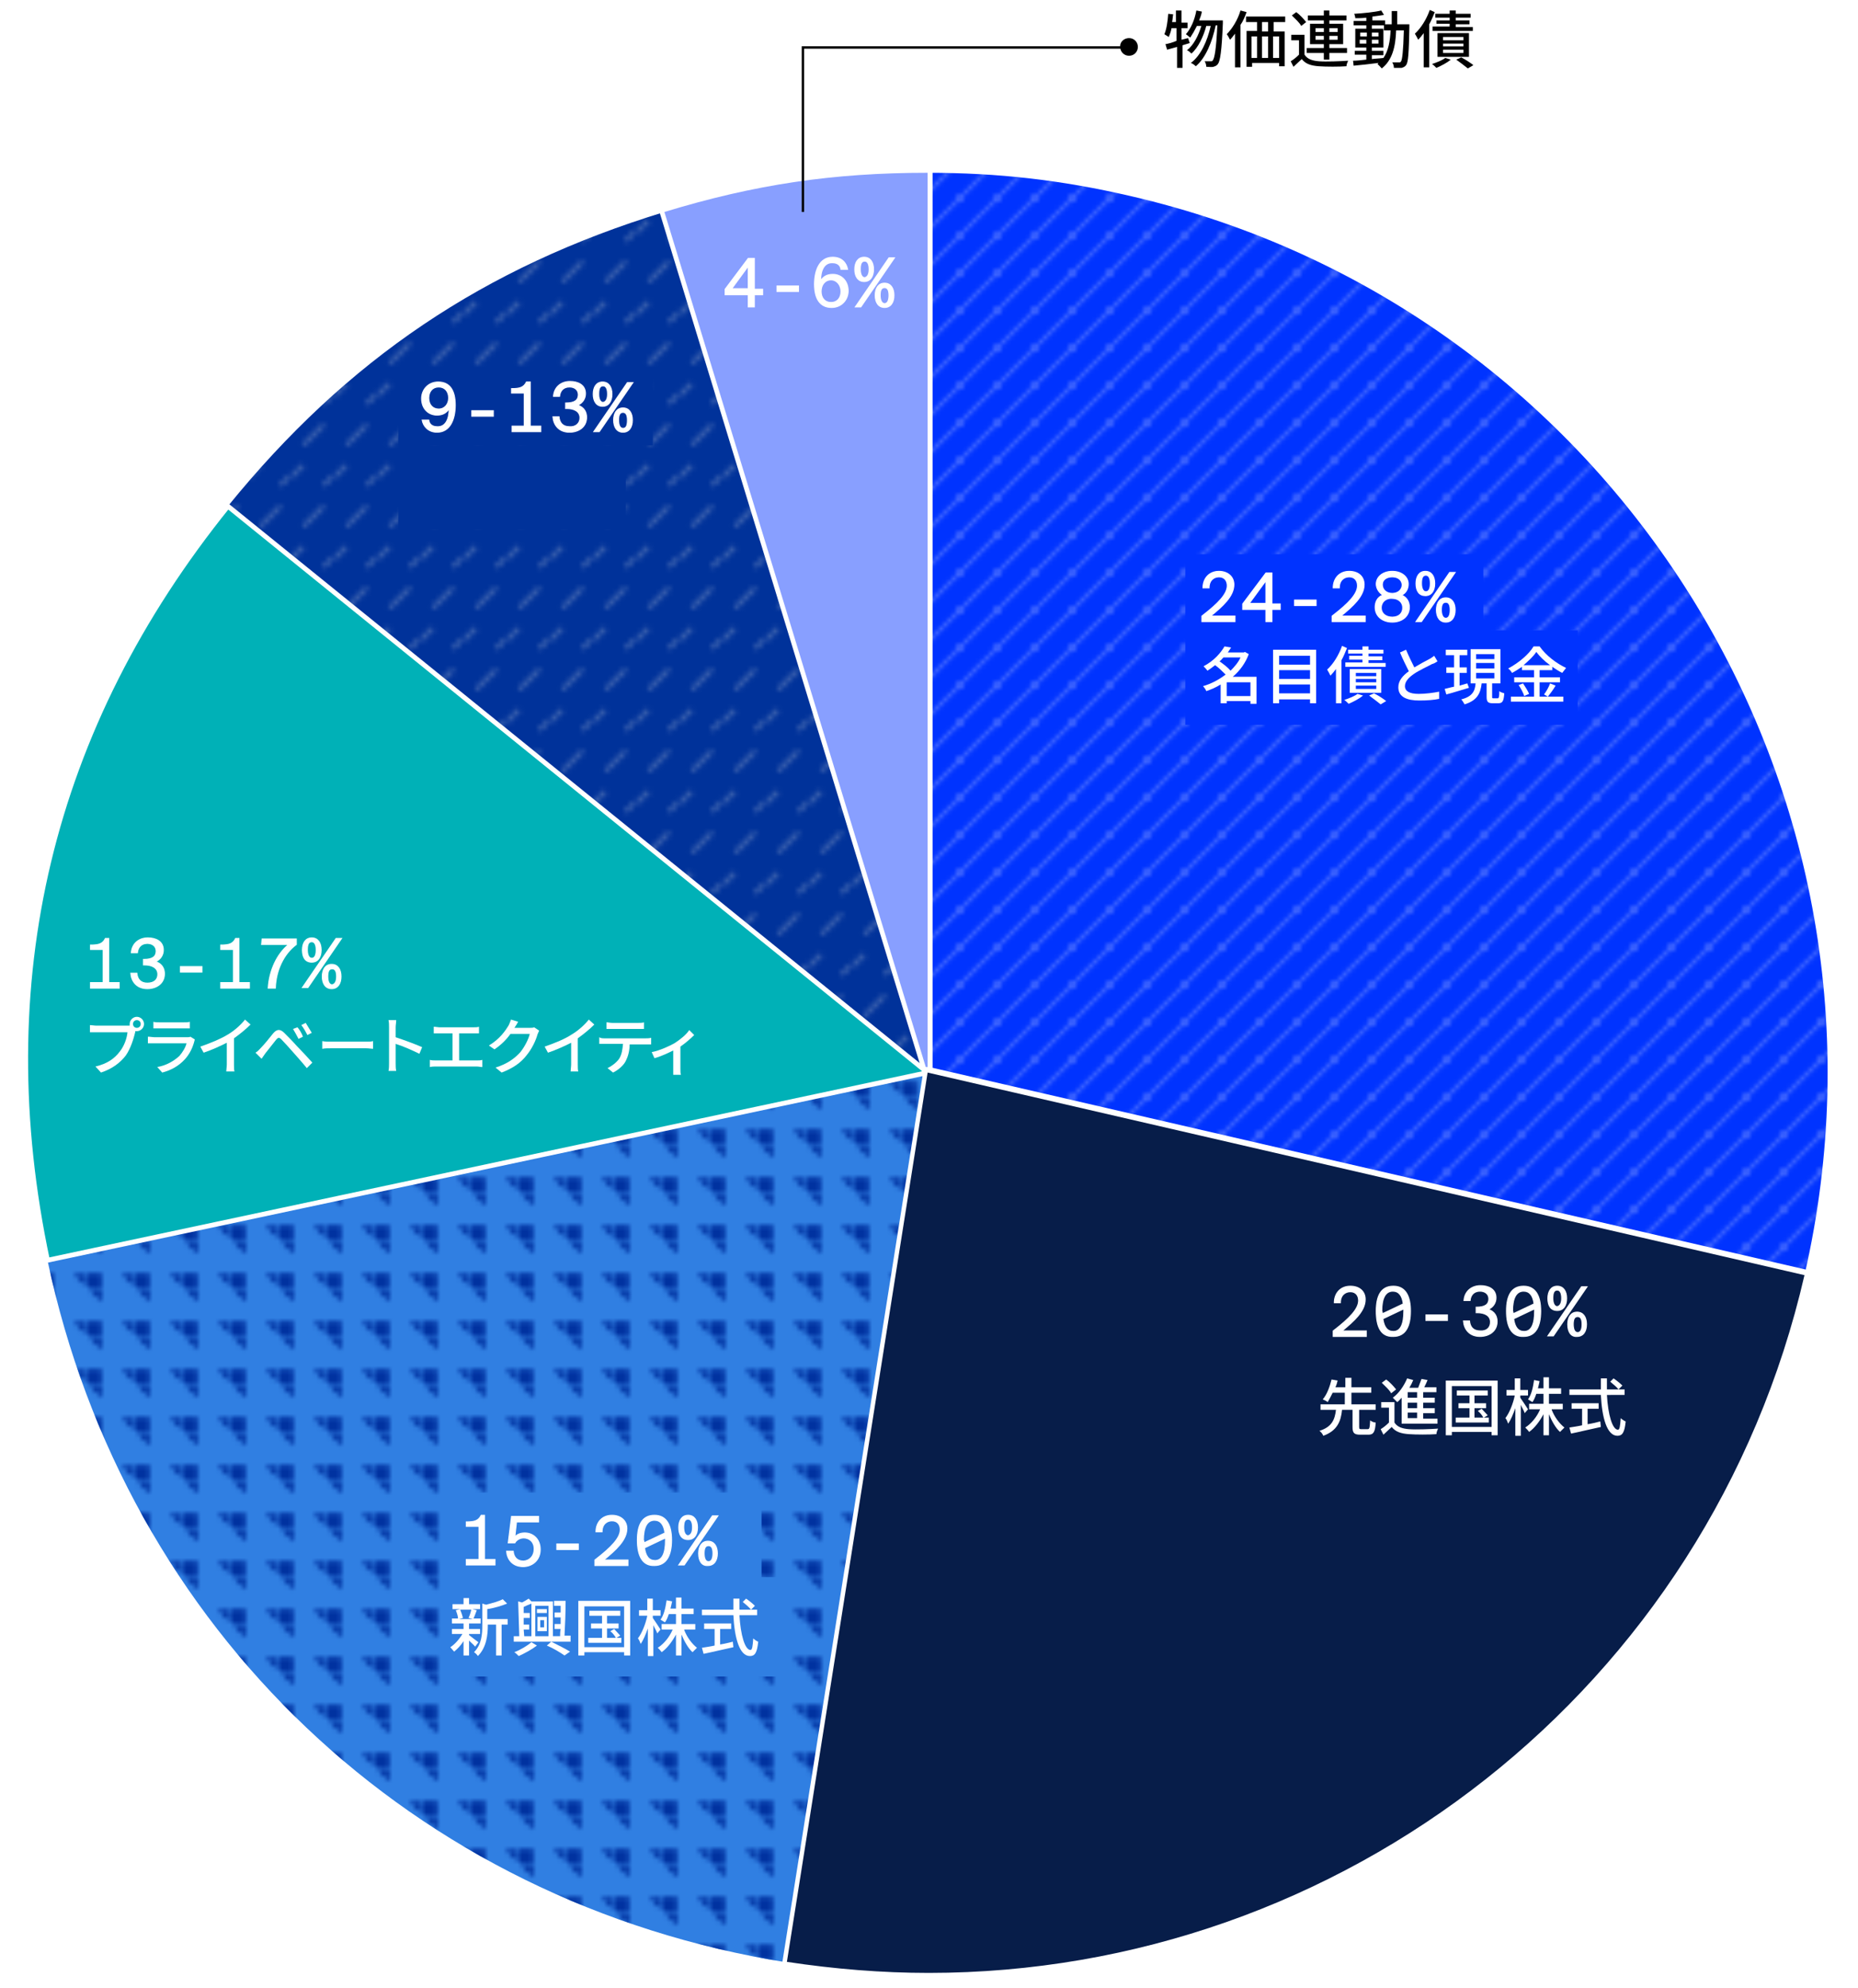
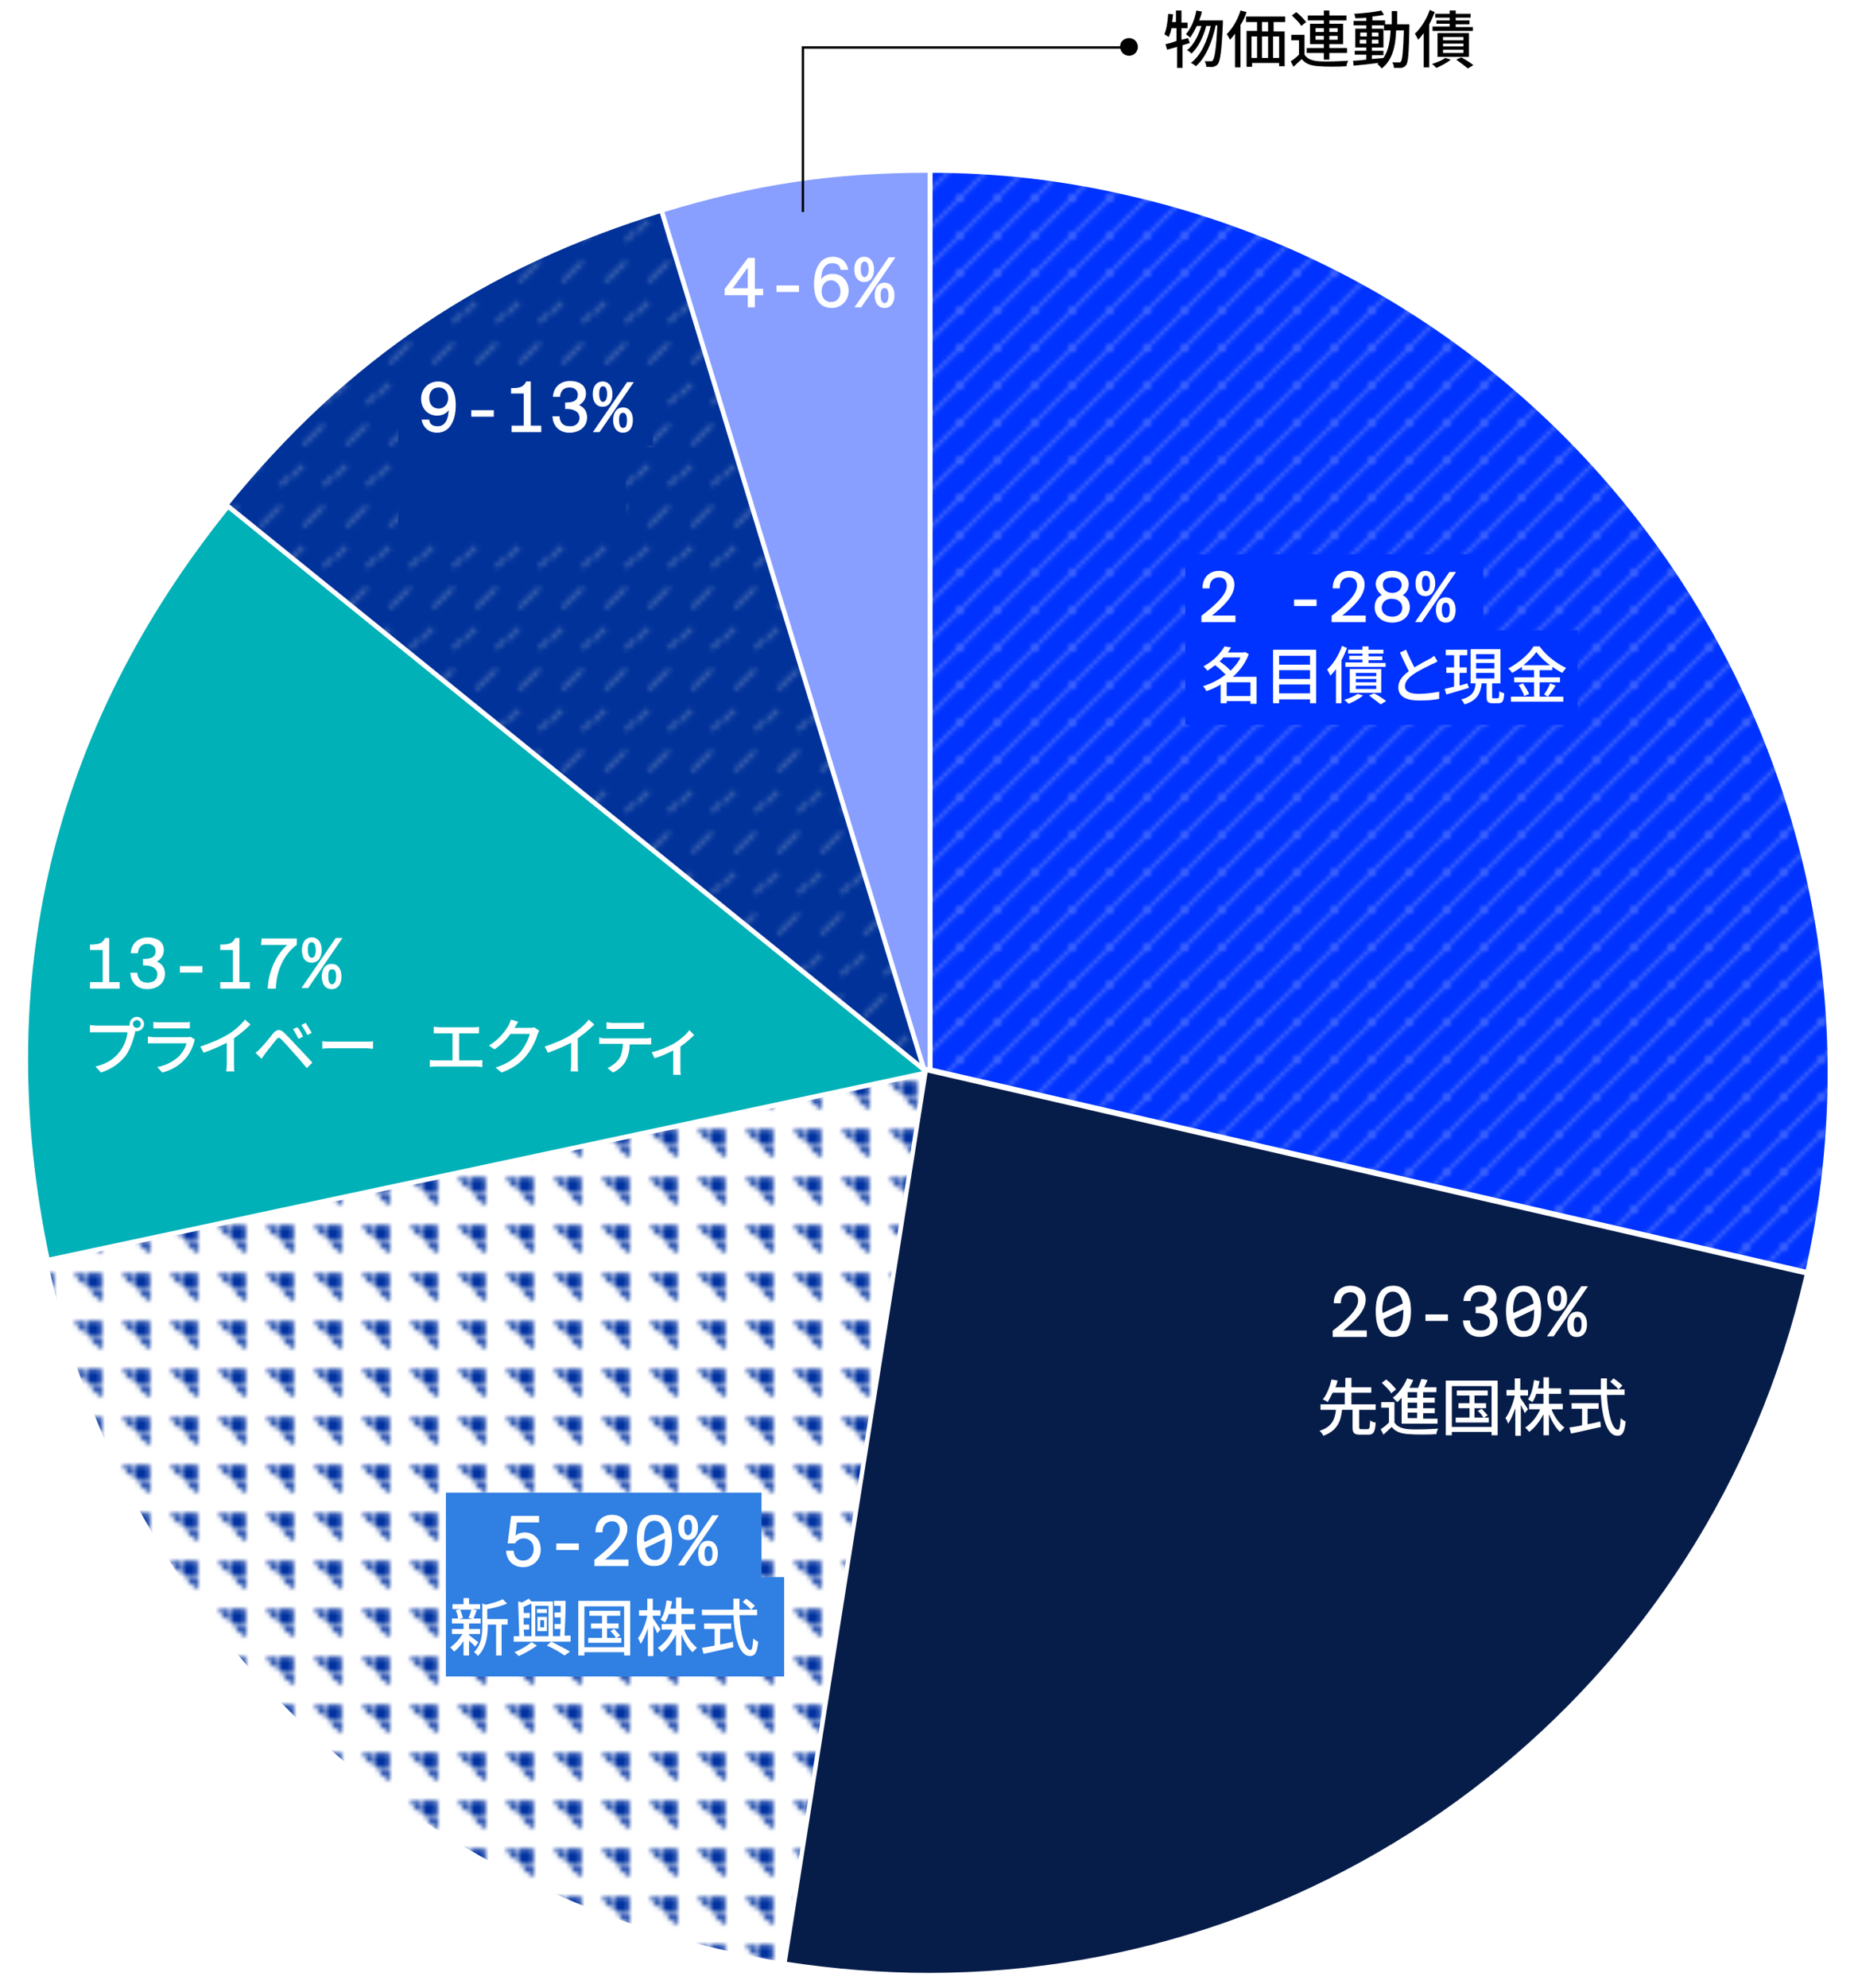
<svg xmlns="http://www.w3.org/2000/svg" xmlns:xlink="http://www.w3.org/1999/xlink" version="1.1" id="Layer_1" x="0px" y="0px" viewBox="0 0 336.7 360.2" style="enable-background:new 0 0 336.7 360.2;" xml:space="preserve">
  <style type="text/css">
	.st0{fill:none;}
	.st1{fill:#E0E1E2;}
	.st2{fill:#FFFFFF;stroke:#FFFFFF;stroke-width:0.5;stroke-miterlimit:10;}
	.st3{fill:#0032A0;}
	.st4{fill:#307FE2;}
	.st5{fill:url(#SVGID_00000057837626646645638950000002717903050013771950_);}
	.st6{fill:#4ABFC7;}
	.st7{fill:#00329A;}
	.st8{fill:#FFFFFF;}
	.st9{fill:#0033FF;}
	.st10{opacity:0.5;}
	.st11{fill:url(#SVGID_00000085236183322787504530000017555049339942068658_);}
	.st12{fill:#00B1B7;stroke:#FFFFFF;stroke-width:0.873;stroke-miterlimit:10;}
	.st13{fill:url(#SVGID_00000020369643324896995000000006563058588036287653_);}
	.st14{fill:#889FFF;}
	.st15{fill:#071D49;}
	.st16{fill:#FFFFFF;stroke:#FFFFFF;stroke-width:0.175;stroke-miterlimit:10;}
	.st17{fill:none;stroke:#000000;stroke-width:0.436;stroke-miterlimit:10;}
</style>
  <pattern y="360.2" width="8.5" height="17" patternUnits="userSpaceOnUse" id="SVGID_0000001391422774327235808" viewBox="0 -17 8.5 17" style="overflow:visible;">
    <g>
      <rect y="-17" class="st0" width="8.5" height="17" />
      <g>
        <rect y="-17" class="st0" width="8.5" height="17" />
        <polygon class="st1" points="8.5,-17 8.5,-16.3 7.8,-17    " />
        <polygon class="st1" points="0,-16.3 0,-17 0.7,-17 2.5,-15.2 1.8,-14.5    " />
        <polygon class="st1" points="7.8,0 6,-1.8 6.7,-2.5 8.5,-0.7 8.5,0    " />
        <polygon class="st1" points="0,0 0,-0.7 0.7,0    " />
        <rect x="3.8" y="-11.5" transform="matrix(0.707 -0.707 0.707 0.707 7.26 0.514)" class="st1" width="1" height="6" />
      </g>
    </g>
  </pattern>
  <pattern y="360.2" width="8.5" height="8.5" patternUnits="userSpaceOnUse" id="SVGID_0000006002487571142992067" viewBox="8.8 -17.2 8.5 8.5" style="overflow:visible;">
    <g>
      <rect x="8.8" y="-17.2" class="st0" width="8.5" height="8.5" />
      <g>
        <rect x="8.8" y="-17.2" class="st0" width="8.5" height="8.5" />
        <g>
          <polygon class="st2" points="25.8,-17.3 25.6,-17.3 21.4,-21.4 17.3,-25.6 17.3,-25.8 17.4,-25.8 21.6,-21.6 25.8,-17.4     " />
          <polygon class="st2" points="17.3,-17.3 17.3,-17.4 17.4,-17.3     " />
        </g>
        <g>
          <polygon class="st2" points="17.3,-17.3 17.1,-17.3 12.9,-21.4 8.8,-25.6 8.8,-25.8 8.9,-25.8 13.1,-21.6 17.3,-17.4     " />
          <polygon class="st2" points="8.8,-17.3 8.8,-17.4 8.9,-17.3     " />
        </g>
        <g>
          <polygon class="st2" points="8.8,-17.3 8.6,-17.3 4.4,-21.4 0.2,-25.6 0.2,-25.8 0.4,-25.8 4.6,-21.6 8.8,-17.4     " />
        </g>
        <g>
          <polygon class="st2" points="25.8,-8.8 25.6,-8.8 21.4,-12.9 17.3,-17.1 17.3,-17.3 17.4,-17.3 21.6,-13.1 25.8,-8.9     " />
          <polygon class="st2" points="17.3,-8.8 17.3,-8.9 17.4,-8.8     " />
        </g>
        <g>
          <polygon class="st2" points="17.1,-17.3 17.3,-17.3 17.3,-17.1     " />
          <polygon class="st2" points="17.3,-8.8 17.1,-8.8 12.9,-12.9 8.8,-17.1 8.8,-17.3 8.9,-17.3 13.1,-13.1 17.3,-8.9     " />
          <polygon class="st2" points="8.8,-8.8 8.8,-8.9 8.9,-8.8     " />
        </g>
        <g>
          <polygon class="st2" points="8.6,-17.3 8.8,-17.3 8.8,-17.1     " />
          <polygon class="st2" points="8.8,-8.8 8.6,-8.8 4.4,-12.9 0.2,-17.1 0.2,-17.3 0.4,-17.3 4.6,-13.1 8.8,-8.9     " />
        </g>
        <g>
          <polygon class="st2" points="25.8,-0.2 25.6,-0.2 21.4,-4.4 17.3,-8.6 17.3,-8.8 17.4,-8.8 21.6,-4.6 25.8,-0.4     " />
        </g>
        <g>
          <polygon class="st2" points="17.1,-8.8 17.3,-8.8 17.3,-8.6     " />
          <polygon class="st2" points="17.3,-0.2 17.1,-0.2 12.9,-4.4 8.8,-8.6 8.8,-8.8 8.9,-8.8 13.1,-4.6 17.3,-0.4     " />
        </g>
        <g>
          <polygon class="st2" points="8.6,-8.8 8.8,-8.8 8.8,-8.6     " />
          <polygon class="st2" points="8.8,-0.2 8.6,-0.2 4.4,-4.4 0.2,-8.6 0.2,-8.8 0.4,-8.8 4.6,-4.6 8.8,-0.4     " />
        </g>
      </g>
    </g>
  </pattern>
  <pattern y="360.2" width="9.6" height="9.6" patternUnits="userSpaceOnUse" id="SVGID_1_" viewBox="0 -9.6 9.6 9.6" style="overflow:visible;">
    <g>
      <rect y="-9.6" class="st0" width="9.6" height="9.6" />
      <g>
        <rect y="-9.6" class="st0" width="9.6" height="9.6" />
        <polygon class="st3" points="6.9,-6.9 9.6,-9.6 9.6,-6.9    " />
        <rect y="-9.6" class="st3" width="2.8" height="2.8" />
        <polygon class="st3" points="2.8,-2.8 2.8,0 0,0    " />
      </g>
    </g>
  </pattern>
  <g>
    <g>
      <g>
-         <path class="st4" d="M168.1,194.3L8.6,228.3c14.2,67,66.3,116.4,134,127.2L168.1,194.3z" />
+         <path class="st4" d="M168.1,194.3L8.6,228.3L168.1,194.3z" />
        <pattern id="SVGID_00000098204584976560594470000009903682757288945576_" xlink:href="#SVGID_1_" patternTransform="matrix(0.869 0 0 -0.869 -227.328 -16486.273)">
			</pattern>
        <path style="fill:url(#SVGID_00000098204584976560594470000009903682757288945576_);" d="M168.1,194.3L8.6,228.3     c14.2,67,66.3,116.4,134,127.2L168.1,194.3z" />
        <path class="st6" d="M168.1,194.3V31.3c-17.1,0-31.3,2.1-47.7,7.1L168.1,194.3z" />
        <g>
          <path class="st7" d="M40.7,91.8l0.3-0.3C62.5,64.9,87.7,47.9,120.3,38l0.4-0.1l48.2,157.7L40.7,91.8z" />
          <path class="st8" d="M120.4,38.4l47.7,156L41.3,91.7C62.9,65.1,87.7,48.4,120.4,38.4 M121,37.3l-0.8,0.3      c-16.6,5.1-31,11.8-44,20.5S51.6,77.7,40.7,91.2l-0.6,0.7l0.7,0.6L167.5,195l2.2,1.8l-0.8-2.7L121.2,38.1L121,37.3L121,37.3z" />
        </g>
        <g>
          <path class="st9" d="M167.6,194.7V30.8h0.4c12.9,0,24.2,1.3,36.8,4.2c42.6,9.8,78.7,35.6,101.9,72.7      c23.1,37,30.5,80.9,20.7,123.4l-0.1,0.4L167.6,194.7z" />
          <path class="st8" d="M168.1,31.3c12.8,0,24.2,1.3,36.7,4.2C292.5,55.7,347.2,143.3,327,231l-158.9-36.7V31.3 M168.1,30.4h-0.9      v0.9v163.1v0.7l0.7,0.2l158.9,36.7l0.9,0.2l0.2-0.9c5-21.6,5.6-43.5,1.8-65.1c-3.7-20.9-11.2-40.6-22.5-58.7s-25.7-33.5-42.9-46      c-17.8-12.9-37.7-21.9-59.3-26.9C192.4,31.7,181,30.4,168.1,30.4L168.1,30.4z" />
        </g>
        <g class="st10">
          <pattern id="SVGID_00000073685037703594016660000006167273251413508022_" xlink:href="#SVGID_0000006002487571142992067" patternTransform="matrix(0.754 0 0 -0.754 -2119.722 -14458.912)" class="st10">
				</pattern>
          <path style="fill:url(#SVGID_00000073685037703594016660000006167273251413508022_);" d="M168.1,194.3L327,231      c20.3-87.8-34.5-175.3-122.2-195.6c-12.5-2.9-23.9-4.2-36.7-4.2L168.1,194.3L168.1,194.3z" />
        </g>
        <path class="st12" d="M168.1,194.3L41.3,91.7C9,131.7-2.1,177.9,8.6,228.3L168.1,194.3z" />
        <g class="st10">
          <pattern id="SVGID_00000126289288298247898040000013975061546406786750_" xlink:href="#SVGID_0000001391422774327235808" patternTransform="matrix(0.869 0 0 -0.869 -228.456 -16456.857)" class="st10">
				</pattern>
          <path style="fill:url(#SVGID_00000126289288298247898040000013975061546406786750_);" d="M168.1,194.3L120.4,38.4      c-32.7,10-57.5,26.7-79.1,53.3L168.1,194.3z" />
        </g>
        <g>
          <path class="st14" d="M119.9,38.1l0.4-0.1c16.4-5,30.7-7.1,47.8-7.1h0.4v166.4L119.9,38.1z" />
          <path class="st8" d="M168.1,31.3v163.1L120.4,38.4C136.8,33.4,151,31.3,168.1,31.3 M168.9,30.4h-0.9c-17.2,0-31.5,2.1-47.9,7.2      l-0.8,0.3l0.3,0.8l47.7,156l1.7,5.6v-5.8V31.3V30.4L168.9,30.4z" />
        </g>
        <g>
          <path class="st15" d="M168.3,357.9c-8.6,0-17.3-0.7-25.8-2l-0.4-0.1l25.7-162l159.8,36.9l-0.1,0.4c-8.3,36.1-28.9,68.7-58,91.6      C240.7,345.4,204.8,357.9,168.3,357.9L168.3,357.9z" />
          <path class="st8" d="M168.1,194.3L327,231c-17.3,75-83.9,126.4-158.7,126.4c-8.5,0-17.1-0.7-25.7-2L168.1,194.3 M167.4,193.3      l-0.1,0.9l-25.5,161.1l-0.1,0.9l0.9,0.1c8.6,1.4,17.3,2,25.9,2c18.5,0,36.7-3.1,54.2-9.3c17.1-6,33-14.8,47.2-26      c14.3-11.3,26.6-24.8,36.4-40.2c10.1-15.8,17.4-33.2,21.7-51.7l0.2-0.9l-0.9-0.2l-158.9-36.7L167.4,193.3L167.4,193.3z" />
        </g>
      </g>
      <g>
        <path class="st16" d="M247.4,235.4c0,2.1-2,3.9-4.2,5.7h4.4v1h-6v-1c3-2.3,4.6-4,4.6-5.5c0-0.9-0.5-1.6-1.5-1.6     c-0.9,0-1.8,0.6-1.8,2h-1.1c0-1.7,1.1-3,2.9-3C246.3,233,247.4,233.9,247.4,235.4z" />
        <path class="st16" d="M249.4,237.5c0-2.8,0.9-4.5,3.1-4.5c2.2,0,3.1,1.8,3.1,4.5c0,2.8-0.9,4.6-3.1,4.6     C250.2,242.2,249.4,240.3,249.4,237.5z M250.5,238l3.8-1.8c-0.2-1.5-0.8-2.3-1.9-2.3c-1.3,0-2,1.2-2,3.6     C250.5,237.7,250.5,237.8,250.5,238z M254.4,237.5c0-0.1,0-0.3,0-0.4l-3.8,1.8c0.2,1.5,0.8,2.3,1.9,2.3     C253.8,241.2,254.4,239.9,254.4,237.5z" />
        <path class="st16" d="M258.4,239.2v-1h3.9v1H258.4z" />
        <path class="st16" d="M270.1,239.5c0-1.2-1.1-1.7-2.4-1.7h-0.2v-1h0.1c1.5,0,2.2-0.5,2.2-1.5c0-0.9-0.7-1.4-1.6-1.4     c-1.1,0-1.7,0.7-1.8,1.7h-1.1c0.1-1.6,1.3-2.7,3-2.7c1.4,0,2.8,0.6,2.8,2.2c0,0.9-0.5,1.7-1.4,2.1c1.2,0.4,1.6,1.3,1.6,2.2     c0,1.8-1.5,2.7-3.1,2.7c-2,0-2.9-1.4-3-2.8h1.1c0.1,1.1,0.7,1.8,1.9,1.8C269.3,241.2,270.1,240.6,270.1,239.5z" />
        <path class="st16" d="M273,237.5c0-2.8,0.9-4.5,3.1-4.5s3.1,1.8,3.1,4.5c0,2.8-0.9,4.6-3.1,4.6C273.9,242.2,273,240.3,273,237.5z      M274.2,238l3.8-1.8c-0.2-1.5-0.8-2.3-1.9-2.3c-1.3,0-2,1.2-2,3.6C274.2,237.7,274.2,237.8,274.2,238z M278.1,237.5     c0-0.1,0-0.3,0-0.4l-3.8,1.8c0.2,1.5,0.8,2.3,1.9,2.3C277.5,241.2,278.1,239.9,278.1,237.5z" />
        <path class="st16" d="M280.5,235.2c0-1.3,0.6-2.2,1.7-2.2c1.1,0,1.7,0.9,1.7,2.2c0,1.3-0.6,2.2-1.7,2.2     C281,237.4,280.5,236.5,280.5,235.2z M280.5,242l6.1-8.9h1l-6.1,8.9H280.5z M283,235.2c0-1-0.3-1.5-0.8-1.5     c-0.6,0-0.8,0.5-0.8,1.5c0,0.9,0.3,1.5,0.8,1.5C282.7,236.6,283,236.1,283,235.2z M284.1,239.9c0-1.3,0.6-2.2,1.7-2.2     c1.1,0,1.7,0.9,1.7,2.2c0,1.3-0.6,2.2-1.7,2.2C284.7,242.2,284.1,241.3,284.1,239.9z M286.7,239.9c0-1-0.3-1.4-0.8-1.4     c-0.6,0-0.8,0.5-0.8,1.4c0,1,0.3,1.5,0.8,1.5C286.4,241.4,286.7,240.9,286.7,239.9z" />
      </g>
      <g>
        <path class="st16" d="M138.2,53.4h-1.5v2.2h-1.1v-2.2h-4.2v-1l4.2-5.6h1.1v5.6h1.5L138.2,53.4L138.2,53.4z M132.6,52.3h3v-4.1     L132.6,52.3z" />
        <path class="st16" d="M140.8,52.8v-1h3.9v1H140.8z" />
        <path class="st16" d="M148.7,50.9c0.4-0.7,1.1-1.2,2.2-1.2c1.6,0,2.8,1.2,2.8,3c0,1.6-1.2,3-3,3c-2.1,0-3.1-1.6-3.1-4.2     c0-2.5,0.9-4.9,3.3-4.9c1.7,0,2.5,1.1,2.7,2.2h-1.2c-0.1-0.8-0.7-1.2-1.5-1.2C149.4,47.5,148.7,48.9,148.7,50.9z M150.6,54.8     c1.1,0,1.8-0.8,1.8-2c0-1.2-0.8-2.1-1.8-2.1c-1.1,0-1.8,0.9-1.8,2.1C148.8,54,149.5,54.8,150.6,54.8z" />
        <path class="st16" d="M154.9,48.8c0-1.3,0.6-2.2,1.7-2.2c1.1,0,1.7,0.9,1.7,2.2c0,1.3-0.6,2.2-1.7,2.2     C155.5,51,154.9,50.1,154.9,48.8z M155,55.6l6.1-8.9h1l-6.1,8.9H155z M157.5,48.8c0-1-0.3-1.5-0.8-1.5c-0.6,0-0.8,0.5-0.8,1.5     c0,0.9,0.3,1.5,0.8,1.5C157.2,50.2,157.5,49.7,157.5,48.8z M158.6,53.5c0-1.3,0.6-2.2,1.7-2.2c1.1,0,1.7,0.9,1.7,2.2     c0,1.3-0.6,2.2-1.7,2.2C159.2,55.7,158.6,54.8,158.6,53.5z M161.1,53.5c0-1-0.3-1.4-0.8-1.4c-0.6,0-0.8,0.5-0.8,1.4     s0.3,1.5,0.8,1.5C160.8,55,161.1,54.5,161.1,53.5z" />
      </g>
      <g>
        <g>
          <polyline class="st17" points="204.7,8.6 145.5,8.6 145.5,38.4     " />
          <g>
            <path d="M204.6,6.9c0.9,0,1.6,0.7,1.6,1.6c0,0.9-0.7,1.6-1.6,1.6c-0.9,0-1.6-0.7-1.6-1.6C202.9,7.6,203.7,6.9,204.6,6.9z" />
          </g>
        </g>
      </g>
      <rect x="72.2" y="66.6" class="st7" width="46.1" height="14.1" />
      <rect x="80.8" y="270.4" class="st4" width="57.2" height="17.6" />
      <rect x="214.8" y="100.4" class="st9" width="54" height="14.5" />
      <g>
        <path class="st16" d="M81.4,74c-0.4,0.7-1.1,1.2-2.2,1.2c-1.6,0-2.8-1.2-2.8-3c0-1.6,1.2-3,3-3c2.1,0,3.1,1.5,3.1,4.2     c0,2.5-0.9,4.9-3.3,4.9c-1.6,0-2.5-1.1-2.7-2.2h1.2c0.1,0.8,0.7,1.2,1.5,1.2C80.7,77.4,81.4,76,81.4,74z M79.5,70.1     c-1.1,0-1.8,0.8-1.8,2c0,1.2,0.7,2,1.8,2c1.1,0,1.8-0.9,1.8-2C81.3,70.9,80.6,70.1,79.5,70.1z" />
        <path class="st16" d="M85.5,75.4v-1h3.9v1H85.5z" />
        <path class="st16" d="M96.1,69.3v7.9h1.9v1h-5.2v-1H95v-6h-2.3v-0.8c1.5,0,2.2-0.2,2.7-1.2H96.1z" />
        <path class="st16" d="M105.1,75.7c0-1.2-1.1-1.7-2.4-1.7h-0.2v-1h0.1c1.5,0,2.2-0.5,2.2-1.5c0-0.9-0.7-1.4-1.6-1.4     c-1.1,0-1.7,0.7-1.8,1.7h-1.1c0.1-1.6,1.3-2.7,3-2.7c1.4,0,2.8,0.6,2.8,2.2c0,0.9-0.5,1.7-1.4,2.1c1.2,0.4,1.6,1.3,1.6,2.2     c0,1.8-1.5,2.7-3.1,2.7c-2,0-2.9-1.4-3-2.8h1.1c0.1,1.1,0.7,1.8,1.9,1.8C104.3,77.4,105.1,76.7,105.1,75.7z" />
        <path class="st16" d="M107.5,71.4c0-1.3,0.6-2.2,1.7-2.2c1.1,0,1.7,0.9,1.7,2.2c0,1.3-0.6,2.2-1.7,2.2     C108.1,73.6,107.5,72.7,107.5,71.4z M107.6,78.2l6.1-8.9h1l-6.1,8.9H107.6z M110.1,71.4c0-1-0.3-1.5-0.8-1.5     c-0.6,0-0.8,0.5-0.8,1.5c0,0.9,0.3,1.5,0.8,1.5C109.8,72.8,110.1,72.3,110.1,71.4z M111.2,76.1c0-1.3,0.6-2.2,1.7-2.2     c1.1,0,1.7,0.9,1.7,2.2c0,1.3-0.6,2.2-1.7,2.2C111.8,78.3,111.2,77.4,111.2,76.1z M113.7,76.1c0-1-0.3-1.4-0.8-1.4     c-0.6,0-0.8,0.5-0.8,1.4c0,1,0.3,1.5,0.8,1.5C113.5,77.6,113.7,77.1,113.7,76.1z" />
      </g>
      <g>
-         <path class="st16" d="M87.8,274.6v7.9h1.9v1h-5.2v-1h2.3v-6h-2.3v-0.8c1.5,0,2.2-0.2,2.7-1.2H87.8z" />
        <path class="st16" d="M96.8,280.6c0-1.4-1-2-1.9-2c-0.8,0-1.4,0.5-1.6,0.9l-1.2,0l0.6-4.8h4.9v1h-4l-0.3,2.7     c0.5-0.5,1.1-0.7,1.8-0.7c1.5,0,2.8,1.1,2.8,3c0,2-1.5,3.1-3.1,3.1c-2,0-2.9-1.4-3-2.8H93c0.1,1.1,0.7,1.8,1.9,1.8     C96,282.7,96.8,281.9,96.8,280.6z" />
        <path class="st16" d="M100.9,280.7v-1h3.9v1H100.9z" />
        <path class="st16" d="M113.6,276.9c0,2.1-2,3.9-4.2,5.7h4.4v1h-6v-1c3-2.3,4.6-4,4.6-5.5c0-0.9-0.5-1.6-1.5-1.6     c-0.9,0-1.8,0.6-1.8,2h-1.1c0-1.7,1.1-3,2.9-3C112.4,274.5,113.6,275.4,113.6,276.9z" />
        <path class="st16" d="M115.5,279c0-2.8,0.9-4.5,3.1-4.5s3.1,1.8,3.1,4.5s-0.9,4.6-3.1,4.6C116.4,283.7,115.5,281.8,115.5,279z      M116.7,279.5l3.8-1.8c-0.2-1.5-0.8-2.3-1.9-2.3c-1.3,0-2,1.2-2,3.6C116.7,279.2,116.7,279.3,116.7,279.5z M120.6,279     c0-0.1,0-0.3,0-0.4l-3.8,1.8c0.2,1.5,0.8,2.3,1.9,2.3C120,282.7,120.6,281.4,120.6,279z" />
        <path class="st16" d="M123,276.7c0-1.3,0.6-2.2,1.7-2.2c1.1,0,1.7,0.9,1.7,2.2c0,1.3-0.6,2.2-1.7,2.2     C123.5,278.9,123,278,123,276.7z M123,283.5l6.1-8.9h1l-6.1,8.9H123z M125.5,276.7c0-1-0.3-1.5-0.8-1.5c-0.6,0-0.8,0.5-0.8,1.5     c0,0.9,0.3,1.5,0.8,1.5C125.2,278.1,125.5,277.6,125.5,276.7z M126.6,281.4c0-1.3,0.6-2.2,1.7-2.2c1.1,0,1.7,0.9,1.7,2.2     c0,1.3-0.6,2.2-1.7,2.2C127.2,283.7,126.6,282.8,126.6,281.4z M129.2,281.4c0-1-0.3-1.4-0.8-1.4c-0.6,0-0.8,0.5-0.8,1.4     c0,1,0.3,1.5,0.8,1.5C128.9,282.9,129.2,282.4,129.2,281.4z" />
      </g>
      <g>
        <path class="st16" d="M223.6,105.9c0,2.1-2,3.9-4.2,5.7h4.4v1h-6v-1c3-2.3,4.6-4,4.6-5.5c0-0.9-0.5-1.6-1.5-1.6     c-0.9,0-1.8,0.6-1.8,2h-1.1c0-1.7,1.1-3,2.9-3C222.4,103.5,223.6,104.4,223.6,105.9z" />
-         <path class="st16" d="M232,110.4h-1.5v2.2h-1.1v-2.2h-4.2v-1l4.2-5.6h1.1v5.6h1.5L232,110.4L232,110.4z M226.4,109.3h3v-4.1     L226.4,109.3z" />
        <path class="st16" d="M234.6,109.7v-1h3.9v1H234.6z" />
        <path class="st16" d="M247.2,105.9c0,2.1-2,3.9-4.2,5.7h4.4v1h-6v-1c3-2.3,4.6-4,4.6-5.5c0-0.9-0.5-1.6-1.5-1.6     c-0.9,0-1.8,0.6-1.8,2h-1.1c0-1.7,1.1-3,2.9-3C246.1,103.5,247.2,104.4,247.2,105.9z" />
        <path class="st16" d="M255.2,105.8c0,0.7-0.3,1.6-1.2,2c1.1,0.5,1.4,1.4,1.4,2.2c0,1.7-1.4,2.7-3.1,2.7c-1.7,0-3.1-1-3.1-2.7     c0-0.8,0.3-1.8,1.4-2.2c-0.8-0.5-1.2-1.3-1.2-2c0-1.3,1.2-2.3,2.9-2.3C254,103.5,255.2,104.5,255.2,105.8z M250.3,110.1     c0,1,0.8,1.7,2,1.7s1.9-0.7,1.9-1.7s-0.8-1.7-1.9-1.7C251.1,108.3,250.3,109.1,250.3,110.1z M252.3,104.5c-1,0-1.8,0.5-1.8,1.4     c0,0.9,0.7,1.6,1.8,1.6s1.8-0.7,1.8-1.6C254,105,253.3,104.5,252.3,104.5z" />
        <path class="st16" d="M256.6,105.7c0-1.3,0.6-2.2,1.7-2.2c1.1,0,1.7,0.9,1.7,2.2c0,1.3-0.6,2.2-1.7,2.2     C257.2,107.9,256.6,107.1,256.6,105.7z M256.6,112.6l6.1-8.9h1l-6.1,8.9H256.6z M259.2,105.7c0-1-0.3-1.5-0.8-1.5     c-0.6,0-0.8,0.5-0.8,1.5c0,0.9,0.3,1.5,0.8,1.5C258.9,107.2,259.2,106.7,259.2,105.7z M260.3,110.5c0-1.3,0.6-2.2,1.7-2.2     c1.1,0,1.7,0.9,1.7,2.2c0,1.3-0.6,2.2-1.7,2.2C260.9,112.7,260.3,111.8,260.3,110.5z M262.8,110.5c0-1-0.3-1.4-0.8-1.4     c-0.6,0-0.8,0.5-0.8,1.4s0.3,1.5,0.8,1.5C262.5,112,262.8,111.5,262.8,110.5z" />
      </g>
    </g>
    <g>
      <path d="M215.6,7.8c-0.4,0.1-0.9,0.3-1.3,0.4v4.1h-1V8.5l-1.8,0.5l-0.3-1c0.6-0.1,1.3-0.3,2-0.6V5.1h-0.9    c-0.1,0.6-0.3,1.1-0.5,1.6c-0.2-0.1-0.6-0.4-0.8-0.5c0.4-0.9,0.6-2.3,0.7-3.7l0.9,0.1c-0.1,0.5-0.1,1-0.2,1.4h0.7V1.9h1v2.2h1.1v1    h-1.1v2.1l1.2-0.3L215.6,7.8z M221.6,3.7c0,0,0,0.4,0,0.5c-0.2,5.1-0.5,6.9-0.9,7.4c-0.2,0.3-0.5,0.4-0.8,0.5    c-0.3,0.1-0.8,0-1.3,0c0-0.3-0.1-0.7-0.3-1c0.5,0,0.9,0,1.1,0c0.2,0,0.3,0,0.4-0.2c0.3-0.4,0.6-2,0.8-6.3h-0.3    c-0.6,2.9-1.8,5.9-3.6,7.4c-0.2-0.2-0.6-0.5-0.9-0.6c1.8-1.3,3-4,3.6-6.7h-0.8c-0.5,1.9-1.5,4-2.7,5c-0.2-0.2-0.5-0.5-0.8-0.6    c1.2-0.9,2.1-2.7,2.6-4.4h-0.8c-0.4,0.8-0.8,1.5-1.2,2.1c-0.2-0.1-0.6-0.5-0.8-0.6c0.9-1,1.6-2.6,1.9-4.3l1,0.2    c-0.1,0.6-0.3,1.1-0.5,1.6H221.6z" />
      <path d="M225.9,2.2c-0.3,0.8-0.6,1.6-1.1,2.3v7.7h-1V6.1c-0.3,0.4-0.6,0.8-0.9,1.1c-0.1-0.2-0.4-0.8-0.6-1c1-1,2-2.6,2.5-4.3    L225.9,2.2z M230.8,4v1.7h2V12h-1v-0.6h-4.9v0.7h-1V5.6h1.9V4h-2V3h7.1v1H230.8z M226.8,10.5h1V6.6h-1V10.5z M229.8,4h-1.1v1.7    h1.1V4z M228.7,6.6v3.9h1.1V6.6H228.7z M231.8,6.6h-1.1v3.9h1.1V6.6z" />
      <path d="M236.4,9.9c0.5,0.8,1.4,1.1,2.6,1.2c1.3,0.1,3.9,0,5.3-0.1c-0.1,0.2-0.3,0.7-0.3,1c-1.3,0.1-3.7,0.1-5,0    c-1.4-0.1-2.4-0.4-3.1-1.3c-0.5,0.5-1,0.9-1.5,1.4l-0.5-1c0.5-0.3,1-0.7,1.5-1.2V7.3H234v-1h2.4V9.9z M235.8,4.7    c-0.3-0.6-1.1-1.3-1.7-1.9l0.8-0.6c0.7,0.5,1.4,1.3,1.8,1.8L235.8,4.7z M239.9,9.6h-3.1V8.7h3.1V8h-2.5V4.3h2.5V3.7H237V2.8h2.9    V1.9h1v0.9h3.1v0.9h-3.1v0.6h2.5V8h-2.5v0.7h3.2v0.9h-3.2v1.2h-1V9.6z M238.4,5.8h1.5V5.1h-1.5V5.8z M239.9,7.3V6.5h-1.5v0.7    H239.9z M240.9,5.1v0.7h1.5V5.1H240.9z M242.4,6.5h-1.5v0.7h1.5V6.5z" />
      <path d="M255.4,4.5c0,0,0,0.4,0,0.5c-0.1,4.7-0.2,6.3-0.6,6.8c-0.2,0.3-0.5,0.4-0.8,0.5c-0.3,0-0.9,0-1.4,0c0-0.3-0.1-0.7-0.3-1    c0.5,0,1,0,1.2,0c0.2,0,0.3,0,0.4-0.2c0.2-0.3,0.4-1.8,0.5-5.6H253c-0.1,3-0.7,5.4-2.6,6.9c-0.2-0.2-0.5-0.6-0.8-0.8    c0.1,0,0.1-0.1,0.2-0.2c-1.6,0.2-3.3,0.4-4.5,0.5l-0.1-0.9c0.7,0,1.5-0.1,2.4-0.2V9.9h-2.1V9.2h2.1V8.6h-2V5.2h2V4.6h-2.3V3.8h2.3    V3.2c-0.7,0.1-1.4,0.1-2,0.1c0-0.2-0.1-0.6-0.2-0.8c1.7-0.1,3.7-0.3,4.9-0.6l0.5,0.8c-0.6,0.1-1.3,0.2-2.1,0.3v0.7h2.3v0.7h1.2    c0-0.8,0-1.6,0-2.4h1c0,0.8,0,1.7,0,2.4H255.4z M246.5,6.6h1.2V5.9h-1.2V6.6z M247.6,7.9V7.2h-1.2v0.7H247.6z M248.6,10.7    c0.7-0.1,1.4-0.1,2.1-0.2c0.9-1.3,1.2-3,1.3-5h-1.2V4.6h-2.2v0.6h2.1v3.4h-2.1v0.6h2.1v0.8h-2.1V10.7z M249.8,6.6V5.9h-1.2v0.7    H249.8z M248.6,7.2v0.7h1.2V7.2H248.6z" />
      <path d="M260,2.2c-0.3,0.7-0.6,1.5-1,2.2v7.8h-1V6c-0.3,0.4-0.7,0.9-1,1.2c-0.1-0.2-0.4-0.8-0.6-1.1c1.1-1,2.1-2.6,2.7-4.3    L260,2.2z M262.9,10.8c-0.7,0.6-1.7,1.1-2.6,1.5c-0.2-0.2-0.6-0.6-0.8-0.7c0.9-0.3,1.9-0.7,2.4-1.1L262.9,10.8z M262.7,3.2h-2.6    V2.5h2.6V1.9h1.1v0.6h2.7v0.7h-2.7v0.5h2.5v0.7h-2.5v0.5h3.1v0.7h-7.3V4.8h3.1V4.3h-2.4V3.7h2.4V3.2z M260.5,10.3V6h5.7v4.3H260.5    z M261.5,7.3h3.7V6.7h-3.7V7.3z M261.5,8.4h3.7V7.9h-3.7V8.4z M261.5,9.6h3.7V9h-3.7V9.6z M264.8,10.4c0.8,0.4,1.7,1,2.2,1.4    l-1,0.6c-0.5-0.4-1.4-1.1-2.1-1.6L264.8,10.4z" />
    </g>
    <rect x="214.8" y="114.2" class="st9" width="71.1" height="17.1" />
    <g>
      <g>
        <path class="st8" d="M227.7,127.5h-1.1V127h-4.3v0.4h-1.1v-3.4c-0.8,0.5-1.7,0.9-2.6,1.2c-0.1-0.3-0.4-0.7-0.6-0.9     c1.4-0.4,2.8-1.1,4.1-2.1c-0.5-0.5-1.2-1.2-1.9-1.7c-0.4,0.3-0.9,0.7-1.4,1c-0.2-0.3-0.5-0.6-0.7-0.8c1.9-1,3.1-2.4,3.8-3.6     l1.2,0.2c-0.2,0.3-0.4,0.6-0.6,0.9h2.9l0.2-0.1l0.7,0.4c-0.6,1.6-1.6,3-2.9,4.1h4.3V127.5z M221.7,119.1     c-0.2,0.2-0.4,0.5-0.7,0.7c0.7,0.5,1.5,1.1,2,1.7c0.7-0.7,1.4-1.5,1.8-2.4H221.7z M226.6,126.1v-2.5h-4.3v2.5H226.6z" />
        <path class="st8" d="M238.5,117.7v9.7h-1.1v-0.7h-5.6v0.7h-1.1v-9.7H238.5z M231.8,118.8v1.6h5.6v-1.6H231.8z M231.8,121.4v1.6     h5.6v-1.6H231.8z M237.4,125.6V124h-5.6v1.6H237.4z" />
        <path class="st8" d="M244.1,117.4c-0.3,0.7-0.6,1.5-1,2.2v7.8h-1v-6.2c-0.3,0.4-0.7,0.9-1,1.2c-0.1-0.2-0.4-0.8-0.6-1.1     c1.1-1,2.1-2.6,2.7-4.3L244.1,117.4z M247,126c-0.7,0.6-1.7,1.1-2.6,1.5c-0.2-0.2-0.6-0.6-0.8-0.7c0.9-0.3,1.9-0.7,2.4-1.1     L247,126z M246.9,118.4h-2.6v-0.7h2.6v-0.6h1.1v0.6h2.7v0.7H248v0.5h2.5v0.7H248v0.5h3.1v0.7h-7.3V120h3.1v-0.5h-2.4v-0.7h2.4     V118.4z M244.6,125.5v-4.3h5.7v4.3H244.6z M245.7,122.5h3.7v-0.6h-3.7V122.5z M245.7,123.6h3.7V123h-3.7V123.6z M245.7,124.8h3.7     v-0.6h-3.7V124.8z M249,125.6c0.8,0.4,1.7,1,2.2,1.4l-1,0.6c-0.5-0.4-1.4-1.1-2.1-1.6L249,125.6z" />
        <path class="st8" d="M256.3,120.9c1-0.6,2.1-1.2,2.7-1.5c0.4-0.2,0.6-0.4,0.9-0.6l0.6,1c-0.3,0.2-0.6,0.4-1,0.5     c-0.7,0.4-2.3,1.1-3.3,1.8c-1,0.7-1.6,1.4-1.6,2.2c0,0.9,0.8,1.4,2.5,1.4c1.2,0,2.7-0.2,3.7-0.4l0,1.3c-0.9,0.2-2.2,0.3-3.6,0.3     c-2.2,0-3.8-0.6-3.8-2.4c0-1.2,0.8-2.1,1.9-2.9c-0.5-1-1.1-2.2-1.6-3.4l1.1-0.5C255.3,118.9,255.9,120.1,256.3,120.9z" />
        <path class="st8" d="M266.2,124.6c-1.4,0.4-2.9,0.9-4.1,1.2l-0.3-1c0.5-0.1,1.1-0.3,1.7-0.4v-2.5h-1.4v-1h1.4v-2.2h-1.5v-1h3.9v1     h-1.4v2.2h1.3v1h-1.3v2.3l1.4-0.4L266.2,124.6z M271.4,126.5c0.2,0,0.3-0.2,0.3-1.3c0.2,0.2,0.6,0.3,0.9,0.4     c-0.1,1.4-0.3,1.8-1.1,1.8h-1c-0.9,0-1.1-0.3-1.1-1.2v-2.4h-0.9c-0.2,1.8-0.8,3.1-3.1,3.8c-0.1-0.2-0.4-0.7-0.6-0.9     c2-0.5,2.5-1.5,2.6-2.9h-0.9v-6.2h5.4v6.2h-1.5v2.4c0,0.3,0,0.3,0.3,0.3H271.4z M267.5,119.4h3.3v-0.9h-3.3V119.4z M267.5,121.1     h3.3v-1h-3.3V121.1z M267.5,122.9h3.3v-1h-3.3V122.9z" />
        <path class="st8" d="M279,126.2h4.3v0.9h-9.5v-0.9h4.2v-2.6h-3.6v-0.9h3.6v-1.3h-2.2v-0.6c-0.6,0.4-1.2,0.8-1.8,1.1     c-0.1-0.2-0.4-0.6-0.7-0.8c1.9-1,3.8-2.6,4.6-4h1.1c1.2,1.7,3.1,3.1,4.8,3.9c-0.2,0.3-0.5,0.6-0.7,0.9c-0.6-0.3-1.2-0.7-1.8-1.1     v0.6H279v1.3h3.7v0.9H279V126.2z M276,123.8c0.4,0.6,0.9,1.4,1.1,1.9l-0.9,0.4c-0.1-0.5-0.6-1.4-1-2L276,123.8z M280.9,120.5     c-1-0.7-1.9-1.6-2.5-2.4c-0.5,0.8-1.4,1.6-2.3,2.4H280.9z M279.8,125.8c0.4-0.5,0.9-1.4,1.1-2l1,0.4c-0.4,0.7-1,1.5-1.4,2     L279.8,125.8z" />
      </g>
    </g>
    <g>
      <g>
        <path class="st8" d="M247.8,258.9c0.4,0,0.4-0.2,0.5-1.6c0.2,0.2,0.7,0.4,1,0.4c-0.1,1.7-0.4,2.2-1.3,2.2h-1.5     c-1.1,0-1.4-0.3-1.4-1.4v-3.1h-1.9c-0.2,2.1-0.9,3.8-3.4,4.7c-0.1-0.3-0.4-0.7-0.7-0.9c2.3-0.7,2.8-2.1,3-3.8h-2.8v-1h4.4v-2.1     h-2.2c-0.3,0.6-0.6,1.2-0.9,1.7c-0.2-0.2-0.7-0.4-0.9-0.5c0.8-0.9,1.3-2.4,1.6-3.6l1.1,0.2c-0.1,0.4-0.2,0.8-0.4,1.2h1.8v-1.7     h1.1v1.7h3.6v1h-3.6v2.1h4.4v1h-3v3.1c0,0.4,0.1,0.4,0.5,0.4H247.8z" />
        <path class="st8" d="M252.7,257.7c0.5,0.8,1.4,1.1,2.6,1.2c1.3,0.1,3.9,0,5.3-0.1c-0.1,0.2-0.3,0.7-0.3,1c-1.3,0.1-3.7,0.1-5,0     c-1.4-0.1-2.4-0.4-3.1-1.3c-0.5,0.5-1,0.9-1.5,1.4l-0.5-1c0.5-0.3,1-0.7,1.5-1.2V255h-1.4v-1h2.4V257.7z M252.1,252.4     c-0.3-0.6-1.1-1.3-1.7-1.9l0.8-0.6c0.7,0.5,1.4,1.3,1.8,1.8L252.1,252.4z M254,253.2c-0.3,0.3-0.5,0.6-0.8,0.8     c-0.2-0.2-0.6-0.6-0.8-0.8c1.1-0.8,2-2.1,2.6-3.5l1.1,0.3c-0.2,0.5-0.4,0.9-0.7,1.4h1.6c0.2-0.5,0.4-1.1,0.6-1.6l1.1,0.2     c-0.2,0.5-0.4,0.9-0.6,1.3h2.2v0.9h-2.4v1h2.1v0.9h-2.1v1h2.1v0.9h-2.1v1h2.6v0.9H254V253.2z M256.8,252.2h-1.7v1h1.7V252.2z      M256.8,254.1h-1.7v1h1.7V254.1z M256.8,255.9h-1.7v1h1.7V255.9z" />
        <path class="st8" d="M271.4,250.1v9.9h-1.1v-0.6h-7.2v0.6H262v-9.9H271.4z M270.3,258.5v-7.4h-7.2v7.4H270.3z M269.8,256.8v0.9     h-6v-0.9h2.5v-1.7h-2v-0.9h2v-1.4h-2.3v-0.9h5.6v0.9h-2.4v1.4h2.1v0.9h-2.1v1.7h1.6c-0.2-0.4-0.6-0.9-1-1.2l0.7-0.4     c0.4,0.4,0.8,0.9,1.1,1.2l-0.7,0.4H269.8z" />
        <path class="st8" d="M276.3,256c-0.1-0.4-0.5-1-0.7-1.5v5.6h-1v-5c-0.4,1.1-0.8,2.1-1.3,2.8c-0.1-0.3-0.3-0.8-0.5-1     c0.7-0.9,1.4-2.6,1.7-4.1H273v-1h1.5v-2.1h1v2.1h1.4v1h-1.4v0.4c0.3,0.4,1.2,1.8,1.4,2.1L276.3,256z M281.2,255.4     c0.5,1.3,1.4,2.5,2.3,3.2c-0.2,0.2-0.6,0.6-0.8,0.8c-0.8-0.7-1.5-2-2-3.2v3.8h-1v-3.8c-0.7,1.3-1.6,2.5-2.6,3.2     c-0.2-0.3-0.5-0.6-0.7-0.8c1.1-0.7,2.1-1.9,2.7-3.3h-2v-1h2.6v-1.8h-1.3c-0.2,0.6-0.4,1.1-0.7,1.5c-0.2-0.1-0.6-0.4-0.8-0.5     c0.6-0.8,0.9-2.1,1.1-3.5l1,0.2c-0.1,0.5-0.2,0.9-0.3,1.3h1v-2h1v2h2.2v1h-2.2v1.8h2.5v1H281.2z" />
        <path class="st8" d="M291.2,252.7c0.2,3.6,1,6.3,2,6.3c0.3,0,0.4-0.6,0.5-2.1c0.2,0.2,0.6,0.5,0.9,0.6c-0.2,2-0.6,2.6-1.5,2.6     c-1.9,0-2.8-3.3-3-7.4h-5.7v-1h5.7c0-0.6,0-1.3,0-2h1.1c0,0.7,0,1.3,0,2h3.2v1H291.2z M287.7,258c0.7-0.1,1.5-0.3,2.3-0.5l0.1,1     c-1.9,0.4-3.9,0.9-5.4,1.2l-0.3-1.1c0.6-0.1,1.4-0.2,2.3-0.4v-3h-1.9v-1h4.9v1h-2V258z M292.4,249.7c0.6,0.4,1.2,0.9,1.6,1.3     l-0.7,0.7c-0.3-0.4-1-1-1.5-1.4L292.4,249.7z" />
      </g>
    </g>
    <rect x="80.8" y="285.7" class="st4" width="61.3" height="18" />
    <g>
      <g>
        <path class="st8" d="M86.1,298.3c-0.2-0.3-0.7-0.7-1.1-1.1v2.7h-1v-2.6c-0.5,0.8-1.1,1.4-1.7,1.9c-0.2-0.2-0.5-0.6-0.7-0.8     c0.8-0.5,1.6-1.4,2.2-2.4h-1.9v-0.9H84v-1h-2.1v-0.9H83c0-0.4-0.2-1-0.4-1.5l0.8-0.2H82v-0.9h2v-1.1h1v1.1h2v0.9h-1.4l0.8,0.2     c-0.2,0.5-0.4,1.1-0.6,1.5h1.3v0.9H85v1h2v0.9h-2v0.2c0.4,0.3,1.4,1.1,1.7,1.3L86.1,298.3z M83.4,291.6c0.2,0.5,0.4,1.1,0.5,1.5     l-0.7,0.2h2.5l-0.8-0.2c0.2-0.4,0.4-1,0.5-1.5H83.4z M92.1,294.3h-1.2v5.6h-1v-5.6h-1.5v0.1c0,1.7-0.2,4-1.8,5.6     c-0.1-0.2-0.5-0.6-0.7-0.7c1.4-1.4,1.5-3.3,1.5-4.9v-3.9l0.7,0.2c1.1-0.3,2.3-0.6,3-1l0.8,0.8c-1,0.4-2.3,0.8-3.6,1v1.8h3.7     V294.3z" />
        <path class="st8" d="M103.4,296.4v1H93.1v-1h1l-0.2-6.3l0.7,0.2c0.4-0.2,0.9-0.5,1.2-0.7l0.5,0.5h3.9v6.3h1.3     c0-0.4,0-0.8,0.1-1.3h-1.1v-0.9h1.1c0-0.4,0-0.8,0-1.2h-1.1v-0.9h1.1c0-0.4,0-0.8,0-1.2h-1.2v-0.9h2.1c0,2-0.1,4.6-0.2,6.3H103.4     z M97.3,298.1c-0.9,0.7-2.2,1.4-3.3,1.9c-0.2-0.2-0.6-0.6-0.8-0.7c1.1-0.4,2.4-1.2,3.1-1.8L97.3,298.1z M95,296.4h1.3v-5.9     c-0.5,0.2-1,0.4-1.4,0.6l0,1.1H96v0.9h-1.1l0,1.2h1v0.9h-1L95,296.4z M97,290.9v5.5h2.4v-5.5H97z M99.1,292.2h-1.8v-0.7h1.8     V292.2z M97.4,292.9h1.7v2.6h-1.7V292.9z M97.9,294.8h0.7v-1.3h-0.7V294.8z M99.9,297.4c1.2,0.6,2.6,1.3,3.4,1.8l-1,0.7     c-0.7-0.5-2-1.3-3.2-1.8L99.9,297.4z" />
        <path class="st8" d="M114.2,290v9.9h-1.1v-0.6h-7.2v0.6h-1.1V290H114.2z M113.1,298.4V291h-7.2v7.4H113.1z M112.6,296.7v0.9h-6     v-0.9h2.5V295h-2v-0.9h2v-1.4h-2.3v-0.9h5.6v0.9H110v1.4h2.1v0.9H110v1.7h1.6c-0.2-0.4-0.6-0.9-1-1.2l0.7-0.4     c0.4,0.4,0.8,0.9,1.1,1.2l-0.7,0.4H112.6z" />
        <path class="st8" d="M119.1,295.9c-0.1-0.4-0.5-1-0.7-1.5v5.6h-1v-5c-0.4,1.1-0.8,2.1-1.3,2.8c-0.1-0.3-0.3-0.8-0.5-1     c0.7-0.9,1.4-2.6,1.7-4.1h-1.5v-1h1.5v-2.1h1v2.1h1.4v1h-1.4v0.4c0.3,0.4,1.2,1.8,1.4,2.1L119.1,295.9z M124,295.3     c0.5,1.3,1.4,2.5,2.3,3.2c-0.2,0.2-0.6,0.6-0.8,0.8c-0.8-0.7-1.5-2-2-3.2v3.8h-1v-3.8c-0.7,1.3-1.6,2.5-2.6,3.2     c-0.2-0.3-0.5-0.6-0.7-0.8c1.1-0.7,2.1-1.9,2.7-3.3h-2v-1h2.6v-1.8h-1.3c-0.2,0.6-0.4,1.1-0.7,1.5c-0.2-0.1-0.6-0.4-0.8-0.5     c0.6-0.8,0.9-2.1,1.1-3.5l1,0.2c-0.1,0.5-0.2,0.9-0.3,1.3h1v-2h1v2h2.2v1h-2.2v1.8h2.5v1H124z" />
        <path class="st8" d="M134,292.6c0.2,3.6,1,6.3,2,6.3c0.3,0,0.4-0.6,0.5-2.1c0.2,0.2,0.6,0.5,0.9,0.6c-0.2,2-0.6,2.6-1.5,2.6     c-1.9,0-2.8-3.3-3-7.4h-5.7v-1h5.7c0-0.6,0-1.3,0-2h1.1c0,0.7,0,1.3,0,2h3.2v1H134z M130.5,297.9c0.7-0.1,1.5-0.3,2.3-0.5l0.1,1     c-1.9,0.4-3.9,0.9-5.4,1.2l-0.3-1.1c0.6-0.1,1.4-0.2,2.3-0.4v-3h-1.9v-1h4.9v1h-2V297.9z M135.2,289.6c0.6,0.4,1.2,0.9,1.6,1.3     l-0.7,0.7c-0.3-0.4-1-1-1.5-1.4L135.2,289.6z" />
      </g>
    </g>
    <g>
      <g>
        <path class="st8" d="M24.8,184.2c0.7,0,1.3,0.6,1.3,1.3c0,0.7-0.6,1.3-1.3,1.3c-0.1,0-0.2,0-0.3,0c0,0.1,0,0.1,0,0.2     c-0.3,1.2-0.8,2.9-1.7,4.2c-1,1.3-2.4,2.4-4.5,3.1l-1-1.1c2.2-0.5,3.5-1.5,4.4-2.7c0.8-1,1.3-2.4,1.4-3.5h-5.6     c-0.5,0-0.9,0-1.2,0v-1.3c0.3,0,0.8,0.1,1.2,0.1h5.5c0.1,0,0.3,0,0.5,0c0-0.1,0-0.2,0-0.3C23.5,184.8,24.1,184.2,24.8,184.2z      M24.8,186.2c0.4,0,0.7-0.3,0.7-0.7c0-0.4-0.3-0.7-0.7-0.7c-0.4,0-0.7,0.3-0.7,0.7C24.1,185.9,24.4,186.2,24.8,186.2z" />
        <path class="st8" d="M35.2,188.7c-0.3,1.1-0.8,2.2-1.7,3.2c-1.2,1.3-2.6,2-4.1,2.4l-0.9-1c1.7-0.3,3-1.1,4-2     c0.6-0.7,1.1-1.5,1.3-2.3H28c-0.3,0-0.8,0-1.2,0v-1.2c0.4,0,0.9,0.1,1.2,0.1h5.8c0.3,0,0.6,0,0.7-0.1l0.8,0.5     C35.3,188.4,35.2,188.6,35.2,188.7z M28.9,185.2h4.4c0.4,0,0.8,0,1.1-0.1v1.2c-0.3,0-0.7,0-1.1,0h-4.4c-0.4,0-0.8,0-1.1,0v-1.2     C28.1,185.2,28.6,185.2,28.9,185.2z" />
        <path class="st8" d="M41.3,187.4c1.2-0.7,2.4-1.8,3.1-2.7l1,0.9c-0.9,0.9-1.9,1.7-3,2.5v4.7c0,0.5,0,1.1,0.1,1.3H41     c0-0.2,0.1-0.9,0.1-1.3v-3.9c-1.2,0.6-2.7,1.3-4.2,1.8l-0.6-1.1C38.3,188.9,40,188.2,41.3,187.4z" />
        <path class="st8" d="M47.3,189.8c0.5-0.5,1.5-1.7,2.2-2.6c0.6-0.7,1.2-0.9,2-0.1c0.7,0.7,1.6,1.6,2.3,2.4c0.8,0.8,1.9,2,2.8,3     l-1,1c-0.8-1-1.8-2.1-2.5-2.9c-0.7-0.8-1.7-1.9-2.1-2.3c-0.4-0.4-0.6-0.4-1,0.1c-0.5,0.6-1.4,1.8-1.9,2.4c-0.2,0.3-0.5,0.7-0.7,1     l-1.1-1.1C46.8,190.4,47,190.1,47.3,189.8z M54.9,187.8l-0.8,0.4c-0.3-0.6-0.7-1.3-1-1.8l0.8-0.3     C54.2,186.4,54.7,187.2,54.9,187.8z M56.5,187.1l-0.8,0.4c-0.3-0.6-0.7-1.3-1.1-1.8l0.8-0.4C55.7,185.8,56.2,186.6,56.5,187.1z" />
        <path class="st8" d="M60.1,188.7h6.2c0.5,0,1,0,1.3-0.1v1.4c-0.2,0-0.8-0.1-1.3-0.1h-6.2c-0.6,0-1.3,0-1.7,0.1v-1.4     C58.8,188.7,59.5,188.7,60.1,188.7z" />
-         <path class="st8" d="M70.5,186.1c0-0.4,0-0.9-0.1-1.3h1.4c0,0.4-0.1,0.9-0.1,1.3v1.8c1.5,0.5,3.7,1.3,4.8,1.8l-0.5,1.2     c-1.2-0.6-3-1.4-4.3-1.8v3.5c0,0.4,0,1,0.1,1.4h-1.4c0.1-0.4,0.1-1,0.1-1.4V186.1z" />
        <path class="st8" d="M79.6,186.1h6.2c0.4,0,0.7,0,1-0.1v1.2c-0.3,0-0.7,0-1,0h-2.6v4.9h3.2c0.4,0,0.7,0,1-0.1v1.3     c-0.3,0-0.7-0.1-1-0.1H79c-0.3,0-0.7,0-1.1,0.1v-1.3c0.3,0.1,0.7,0.1,1.1,0.1h3v-4.9h-2.4c-0.2,0-0.7,0-1,0V186     C78.9,186,79.4,186.1,79.6,186.1z" />
        <path class="st8" d="M93.4,185.9c0,0.1-0.1,0.2-0.2,0.3H96c0.3,0,0.6,0,0.8-0.1l0.9,0.6c-0.1,0.2-0.2,0.5-0.3,0.7     c-0.3,1.1-1,2.6-2,3.8c-1,1.3-2.4,2.3-4.5,3.1l-1.1-0.9c2.2-0.7,3.5-1.7,4.5-2.8c0.8-1,1.5-2.4,1.7-3.3h-3.5     c-0.7,1-1.7,2-2.9,2.8l-1-0.7c2-1.2,3-2.7,3.6-3.7c0.1-0.2,0.3-0.7,0.4-1l1.3,0.4C93.8,185.2,93.6,185.7,93.4,185.9z" />
        <path class="st8" d="M103.6,187.4c1.2-0.7,2.4-1.8,3.1-2.7l1,0.9c-0.9,0.9-1.9,1.7-3,2.5v4.7c0,0.5,0,1.1,0.1,1.3h-1.4     c0-0.2,0.1-0.9,0.1-1.3v-3.9c-1.2,0.6-2.7,1.3-4.2,1.8l-0.6-1.1C100.7,188.9,102.4,188.2,103.6,187.4z" />
        <path class="st8" d="M109.6,188.1h7.4c0.2,0,0.7,0,1-0.1v1.2c-0.3,0-0.7,0-1,0h-2.9c0,1.2-0.3,2.2-0.7,3     c-0.4,0.8-1.3,1.6-2.3,2.1l-1-0.8c0.8-0.4,1.6-1,2.1-1.7c0.5-0.8,0.6-1.7,0.7-2.7h-3.3c-0.3,0-0.7,0-1,0v-1.2     C108.9,188.1,109.2,188.1,109.6,188.1z M111,185.3h4.6c0.4,0,0.8,0,1.1-0.1v1.2c-0.4,0-0.8,0-1.1,0H111c-0.4,0-0.8,0-1.1,0v-1.2     C110.2,185.2,110.6,185.3,111,185.3z" />
        <path class="st8" d="M122.2,189c1.1-0.7,2.2-1.6,2.7-2.4l0.9,0.9c-0.6,0.6-1.5,1.4-2.5,2.1v4c0,0.4,0,0.9,0.1,1.1H122     c0-0.2,0-0.7,0-1.1v-3.3c-1,0.5-2.3,1.1-3.4,1.4l-0.5-1.1C119.6,190.3,121.3,189.5,122.2,189z" />
      </g>
    </g>
    <g>
      <path class="st16" d="M19.7,170.1v7.9h1.9v1h-5.2v-1h2.3v-6h-2.3v-0.8c1.5,0,2.2-0.2,2.7-1.2H19.7z" />
      <path class="st16" d="M28.6,176.5c0-1.2-1.1-1.7-2.4-1.7H26v-1h0.1c1.5,0,2.2-0.5,2.2-1.5c0-0.9-0.7-1.4-1.6-1.4    c-1.1,0-1.7,0.7-1.8,1.7h-1.1c0.1-1.6,1.3-2.7,3-2.7c1.4,0,2.8,0.6,2.8,2.2c0,0.9-0.5,1.7-1.4,2.1c1.2,0.4,1.6,1.3,1.6,2.2    c0,1.8-1.5,2.7-3.1,2.7c-2,0-2.9-1.4-3-2.8h1.1c0.1,1.1,0.7,1.8,1.9,1.8C27.9,178.1,28.6,177.5,28.6,176.5z" />
      <path class="st16" d="M32.7,176.1v-1h3.9v1H32.7z" />
      <path class="st16" d="M43.3,170.1v7.9h1.9v1h-5.2v-1h2.3v-6h-2.3v-0.8c1.5,0,2.2-0.2,2.7-1.2H43.3z" />
      <path class="st16" d="M47.5,170.1h6.2v1c-2.3,1.7-3.7,4.7-3.8,7.9h-1.3c0.2-3.2,1.6-6.2,3.7-7.9h-4.9L47.5,170.1L47.5,170.1z" />
      <path class="st16" d="M54.8,172.1c0-1.3,0.6-2.2,1.7-2.2c1.1,0,1.7,0.9,1.7,2.2c0,1.3-0.6,2.2-1.7,2.2    C55.3,174.3,54.8,173.4,54.8,172.1z M54.8,178.9l6.1-8.9h1l-6.1,8.9H54.8z M57.3,172.1c0-1-0.3-1.5-0.8-1.5    c-0.6,0-0.8,0.5-0.8,1.5c0,0.9,0.3,1.5,0.8,1.5C57,173.6,57.3,173.1,57.3,172.1z M58.4,176.9c0-1.3,0.6-2.2,1.7-2.2    c1.1,0,1.7,0.9,1.7,2.2c0,1.3-0.6,2.2-1.7,2.2C59,179.1,58.4,178.2,58.4,176.9z M61,176.9c0-1-0.3-1.4-0.8-1.4    c-0.6,0-0.8,0.5-0.8,1.4c0,1,0.3,1.5,0.8,1.5C60.7,178.3,61,177.8,61,176.9z" />
    </g>
    <rect x="72.2" y="80.7" class="st7" width="41.2" height="15.2" />
  </g>
</svg>